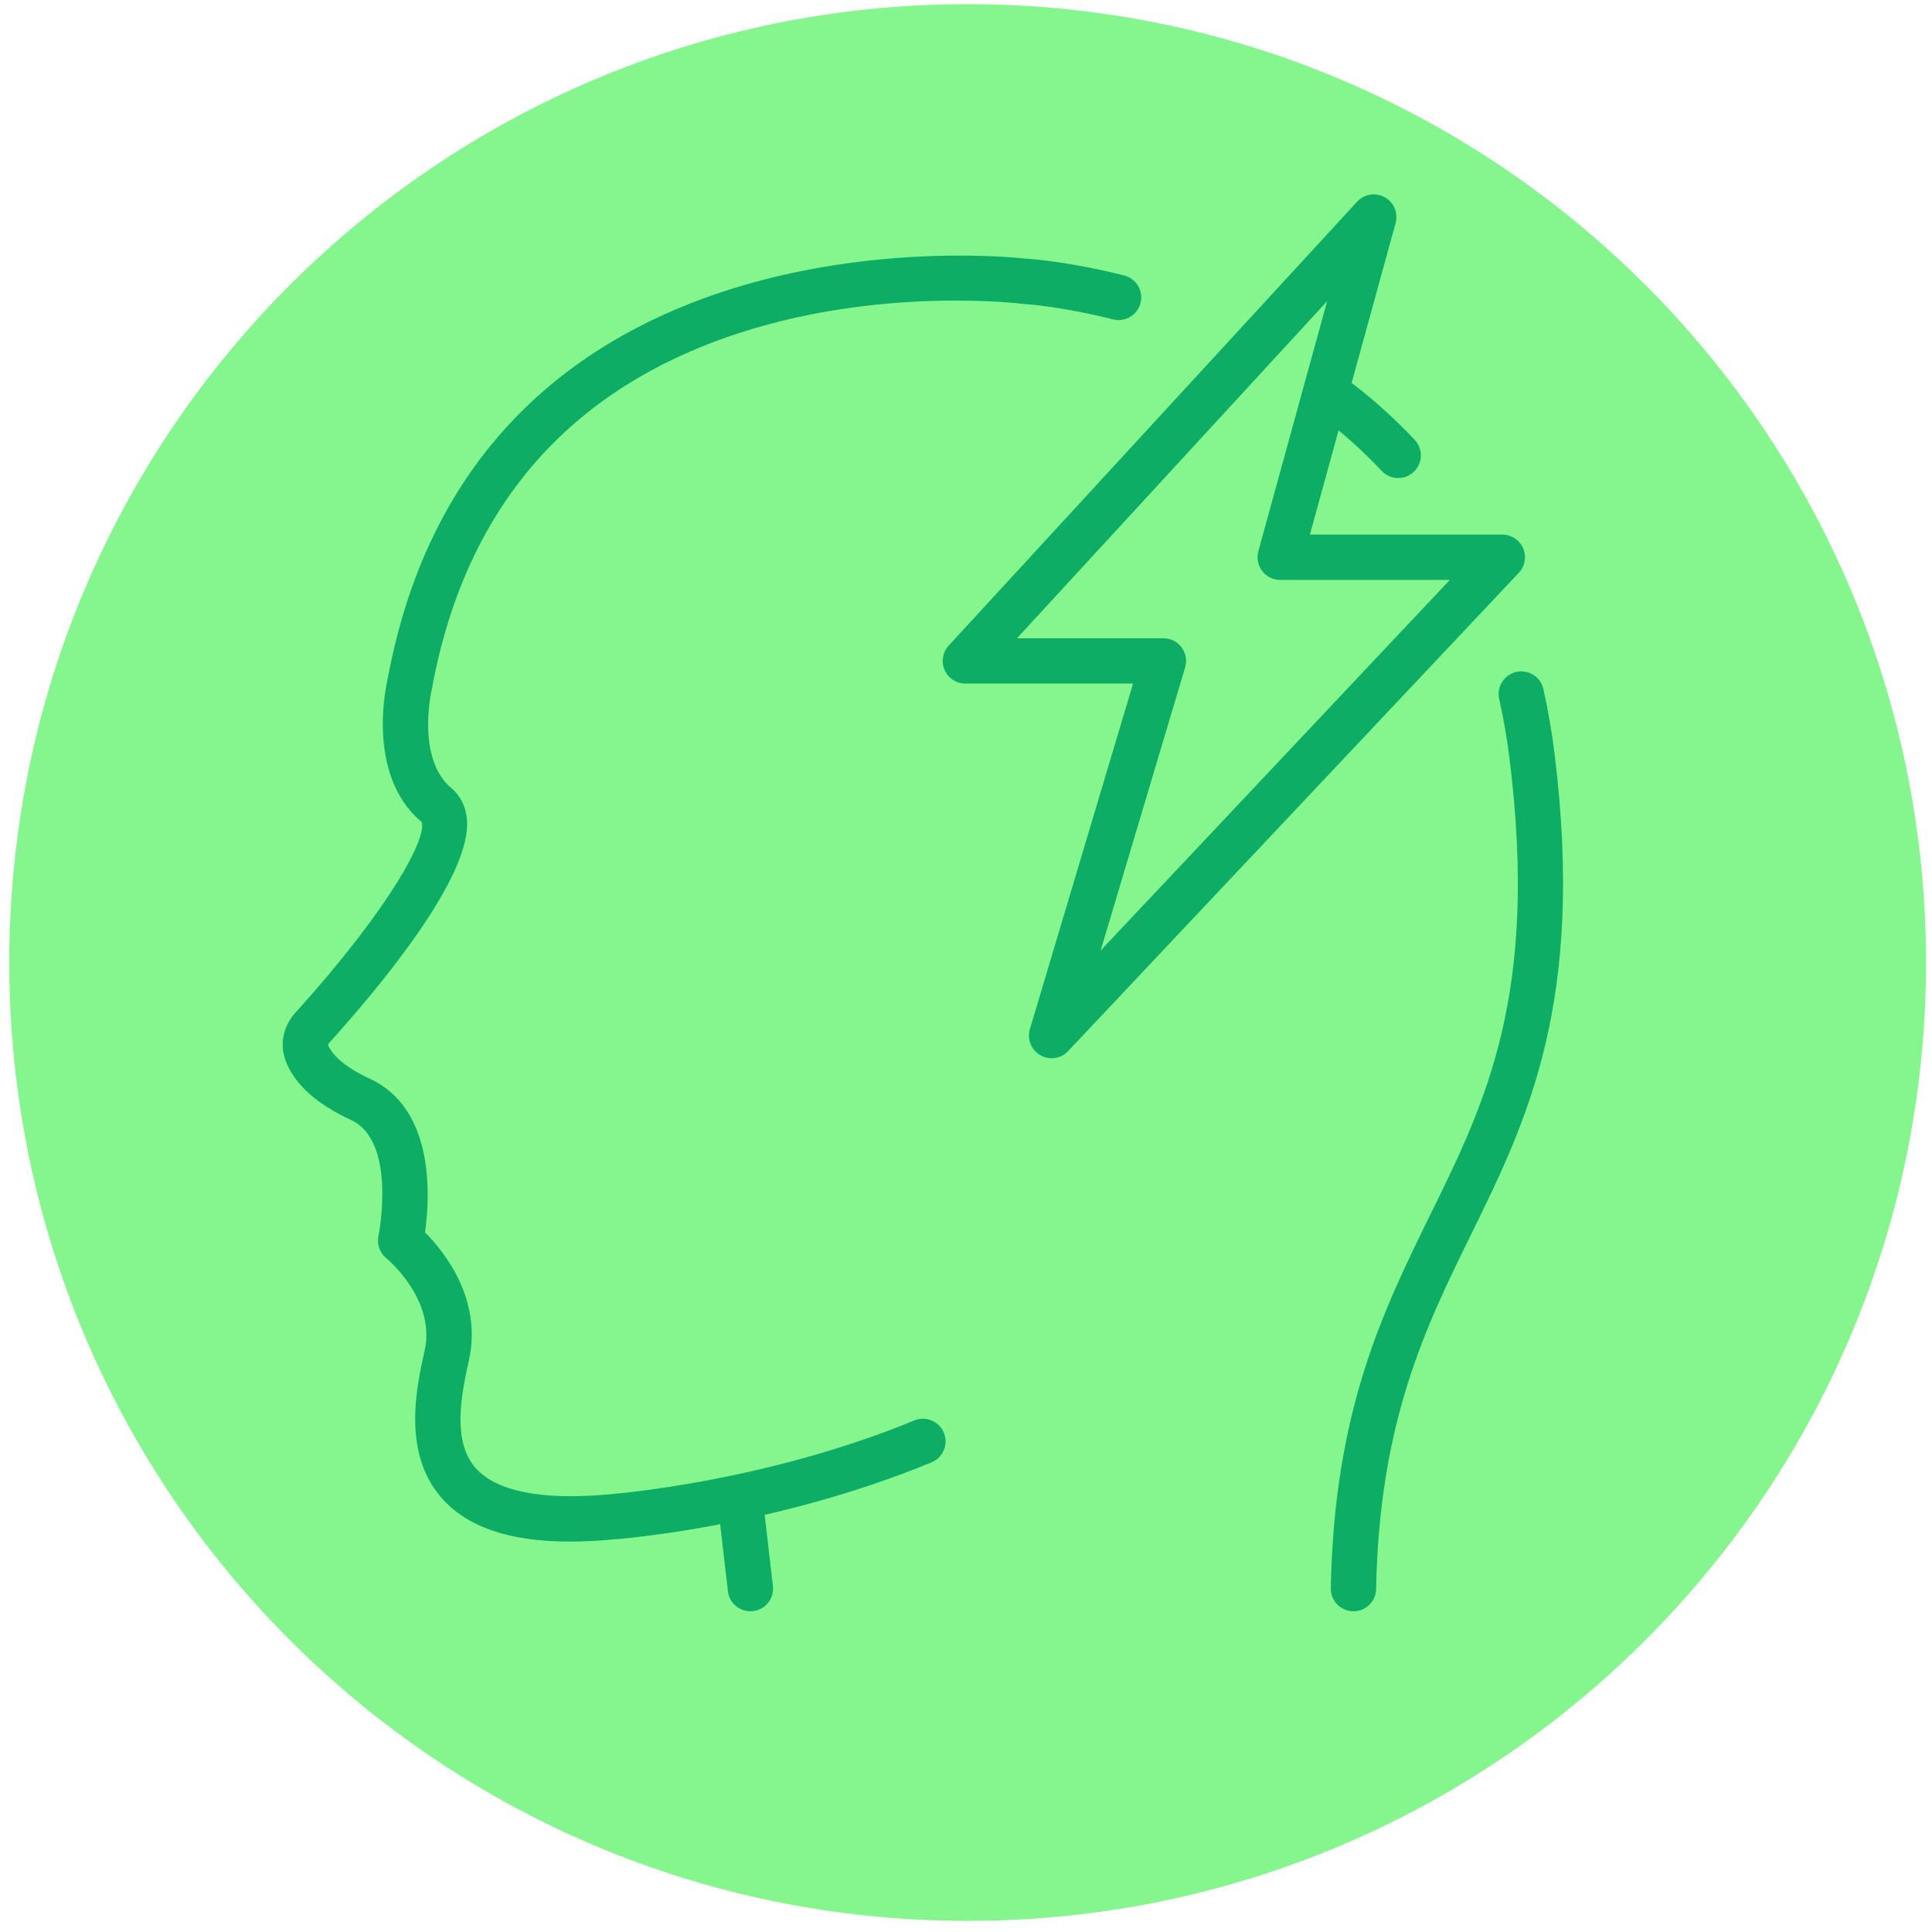
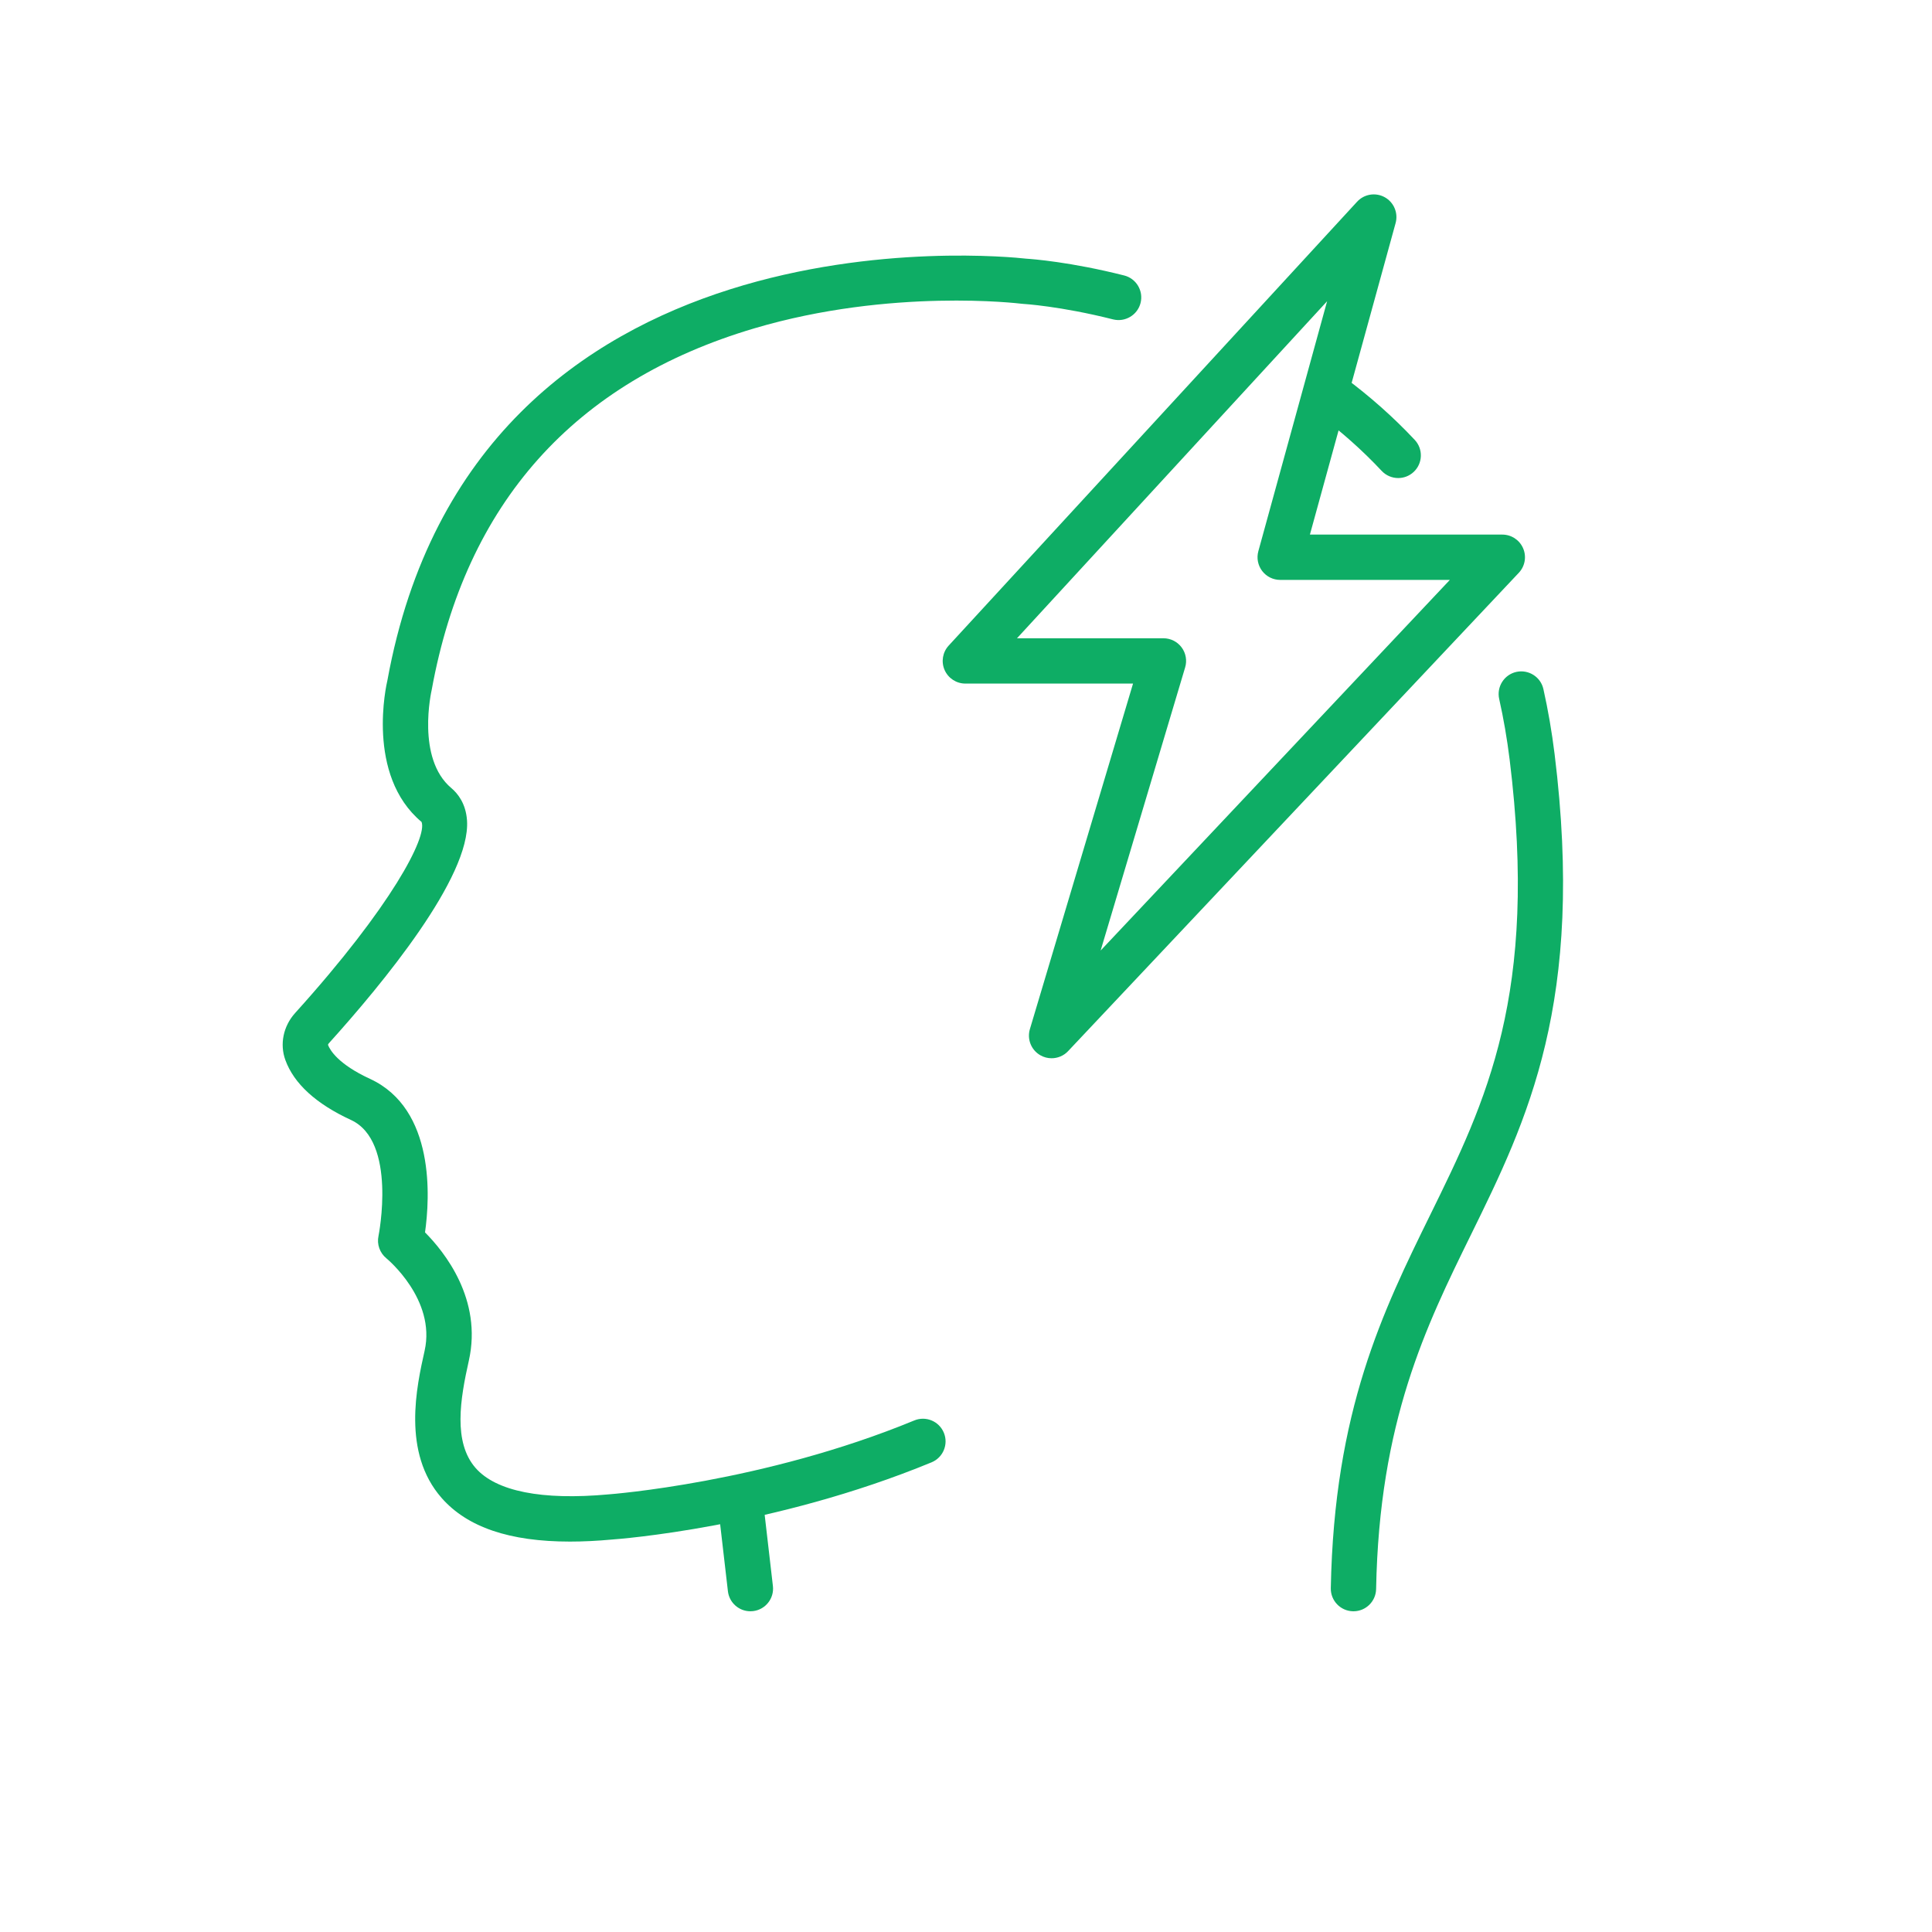
<svg xmlns="http://www.w3.org/2000/svg" width="128" height="128" viewBox="0 0 128 128" fill="none">
-   <path d="M127.604 63.77C127.604 98.837 99.177 127.264 64.11 127.264C29.042 127.264 0.615 98.837 0.615 63.77C0.615 28.703 29.042 0.276 64.11 0.276C99.177 0.276 127.604 28.703 127.604 63.77Z" fill="#85F68D" />
  <path d="M67.378 42.287H77.081C77.555 42.287 78.002 42.511 78.285 42.891C78.568 43.271 78.655 43.763 78.519 44.217L72.92 62.975L96.056 38.42H84.815C84.347 38.42 83.905 38.201 83.622 37.829C83.338 37.456 83.244 36.973 83.368 36.521L87.925 19.956L67.378 42.287ZM69.67 70.112C69.414 70.112 69.156 70.047 68.922 69.912C68.319 69.565 68.034 68.849 68.233 68.182L75.067 45.289H63.957C63.362 45.289 62.823 44.937 62.583 44.391C62.343 43.845 62.45 43.21 62.853 42.772L89.911 13.364C90.381 12.854 91.136 12.732 91.743 13.067C92.349 13.403 92.646 14.11 92.463 14.778L86.785 35.418H99.533C100.131 35.418 100.673 35.774 100.91 36.324C101.148 36.874 101.036 37.513 100.625 37.949L70.763 69.641C70.472 69.95 70.074 70.112 69.67 70.112Z" fill="#0EAD65" />
  <path d="M89.671 106.751C89.661 106.751 89.652 106.751 89.642 106.751C88.813 106.735 88.154 106.051 88.169 105.222C88.39 93.448 91.628 86.859 94.757 80.486C98.45 72.968 101.938 65.868 100.016 50.312C99.846 48.941 99.614 47.595 99.325 46.31C99.144 45.501 99.652 44.698 100.461 44.516C101.269 44.338 102.074 44.844 102.254 45.652C102.563 47.032 102.813 48.476 102.994 49.943C105.027 66.388 101.177 74.228 97.452 81.809C94.467 87.887 91.38 94.172 91.171 105.278C91.155 106.097 90.487 106.751 89.671 106.751Z" fill="#0EAD65" />
  <path d="M92.635 31.672C92.235 31.672 91.835 31.512 91.539 31.197C90.263 29.834 88.832 28.563 87.288 27.419C86.621 26.926 86.481 25.986 86.975 25.32C87.468 24.654 88.411 24.515 89.074 25.007C90.763 26.258 92.33 27.65 93.731 29.145C94.297 29.75 94.266 30.7 93.661 31.266C93.371 31.537 93.003 31.672 92.635 31.672Z" fill="#0EAD65" />
  <path d="M37.76 102.134C33.76 102.134 30.96 101.181 29.259 99.244C26.619 96.237 27.604 91.848 28.132 89.49C28.895 86.089 25.636 83.396 25.602 83.369C25.163 83.013 24.957 82.436 25.077 81.883C25.089 81.823 26.317 75.616 23.254 74.201C20.941 73.134 19.478 71.798 18.906 70.23C18.522 69.176 18.77 67.984 19.552 67.116C25.976 60.004 28.317 55.432 27.93 54.456C24.214 51.347 25.607 45.323 25.668 45.069C31.433 13.444 66.308 16.947 67.995 17.138C68.393 17.164 70.922 17.352 74.478 18.25C75.282 18.453 75.768 19.269 75.565 20.073C75.362 20.875 74.542 21.361 73.742 21.16C70.25 20.278 67.806 20.134 67.782 20.133C67.746 20.131 67.708 20.128 67.672 20.123C67.587 20.112 59.039 19.067 49.971 21.755C38.044 25.29 30.855 33.342 28.605 45.688C28.578 45.81 27.569 50.248 29.901 52.211C30.333 52.574 30.864 53.241 30.941 54.353C31.197 58.101 25.311 65.218 21.781 69.127C21.744 69.168 21.731 69.211 21.731 69.225C21.856 69.559 22.388 70.496 24.512 71.476C28.857 73.482 28.477 79.402 28.159 81.649C29.437 82.932 31.974 86.079 31.062 90.147C30.491 92.691 30.008 95.548 31.514 97.263C32.87 98.805 35.906 99.409 40.306 99.007C40.438 98.997 50.564 98.238 60.573 94.109C61.34 93.791 62.217 94.158 62.533 94.924C62.849 95.69 62.484 96.568 61.717 96.884C51.243 101.205 40.98 101.968 40.548 101.998C39.561 102.089 38.631 102.134 37.76 102.134Z" fill="#0EAD65" />
  <path d="M49.715 106.751C48.963 106.751 48.315 106.187 48.226 105.423L47.568 99.743C47.473 98.92 48.063 98.175 48.887 98.08C49.701 97.987 50.455 98.575 50.55 99.398L51.207 105.078C51.303 105.901 50.713 106.646 49.889 106.741C49.831 106.748 49.773 106.751 49.715 106.751Z" fill="#0EAD65" />
</svg>